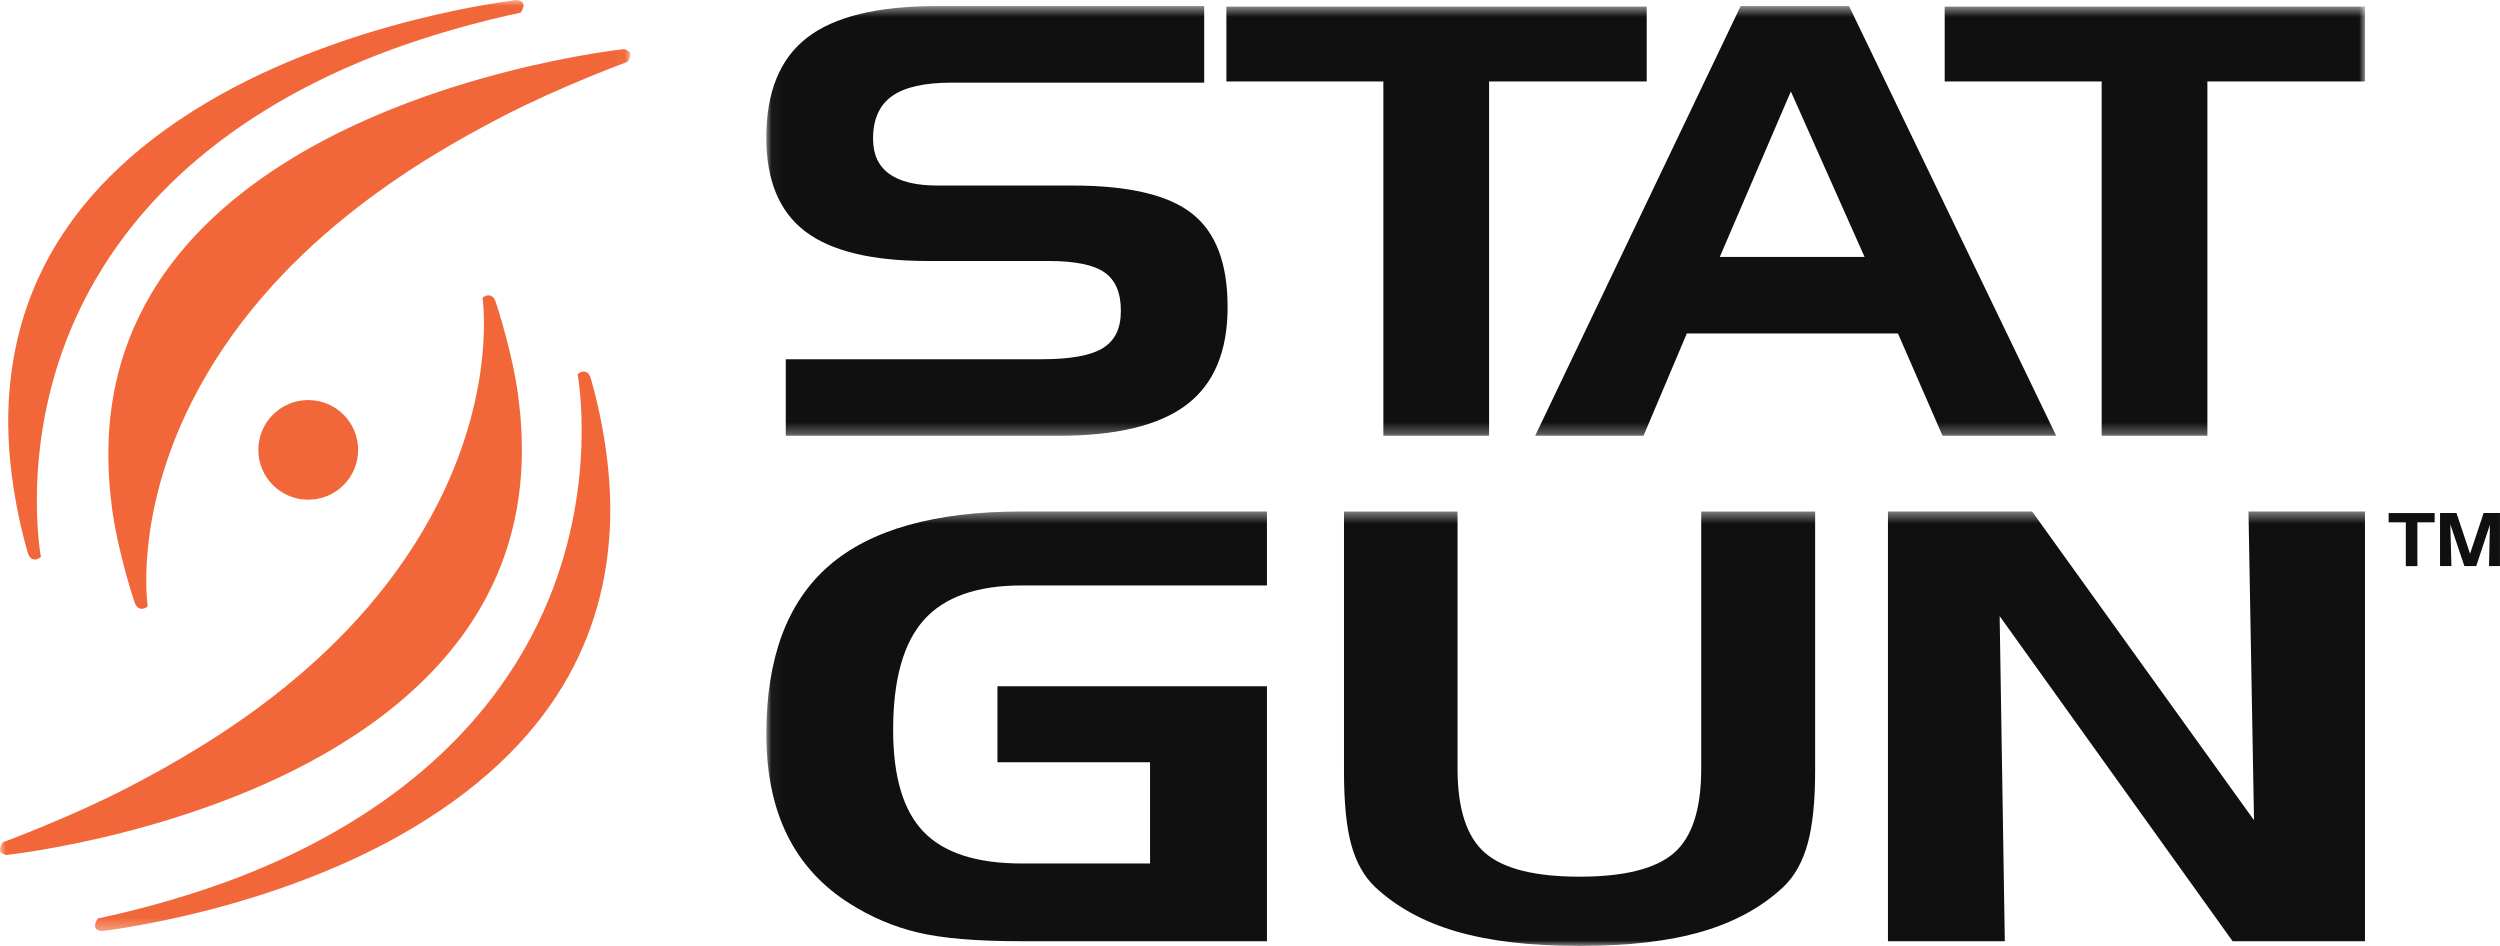
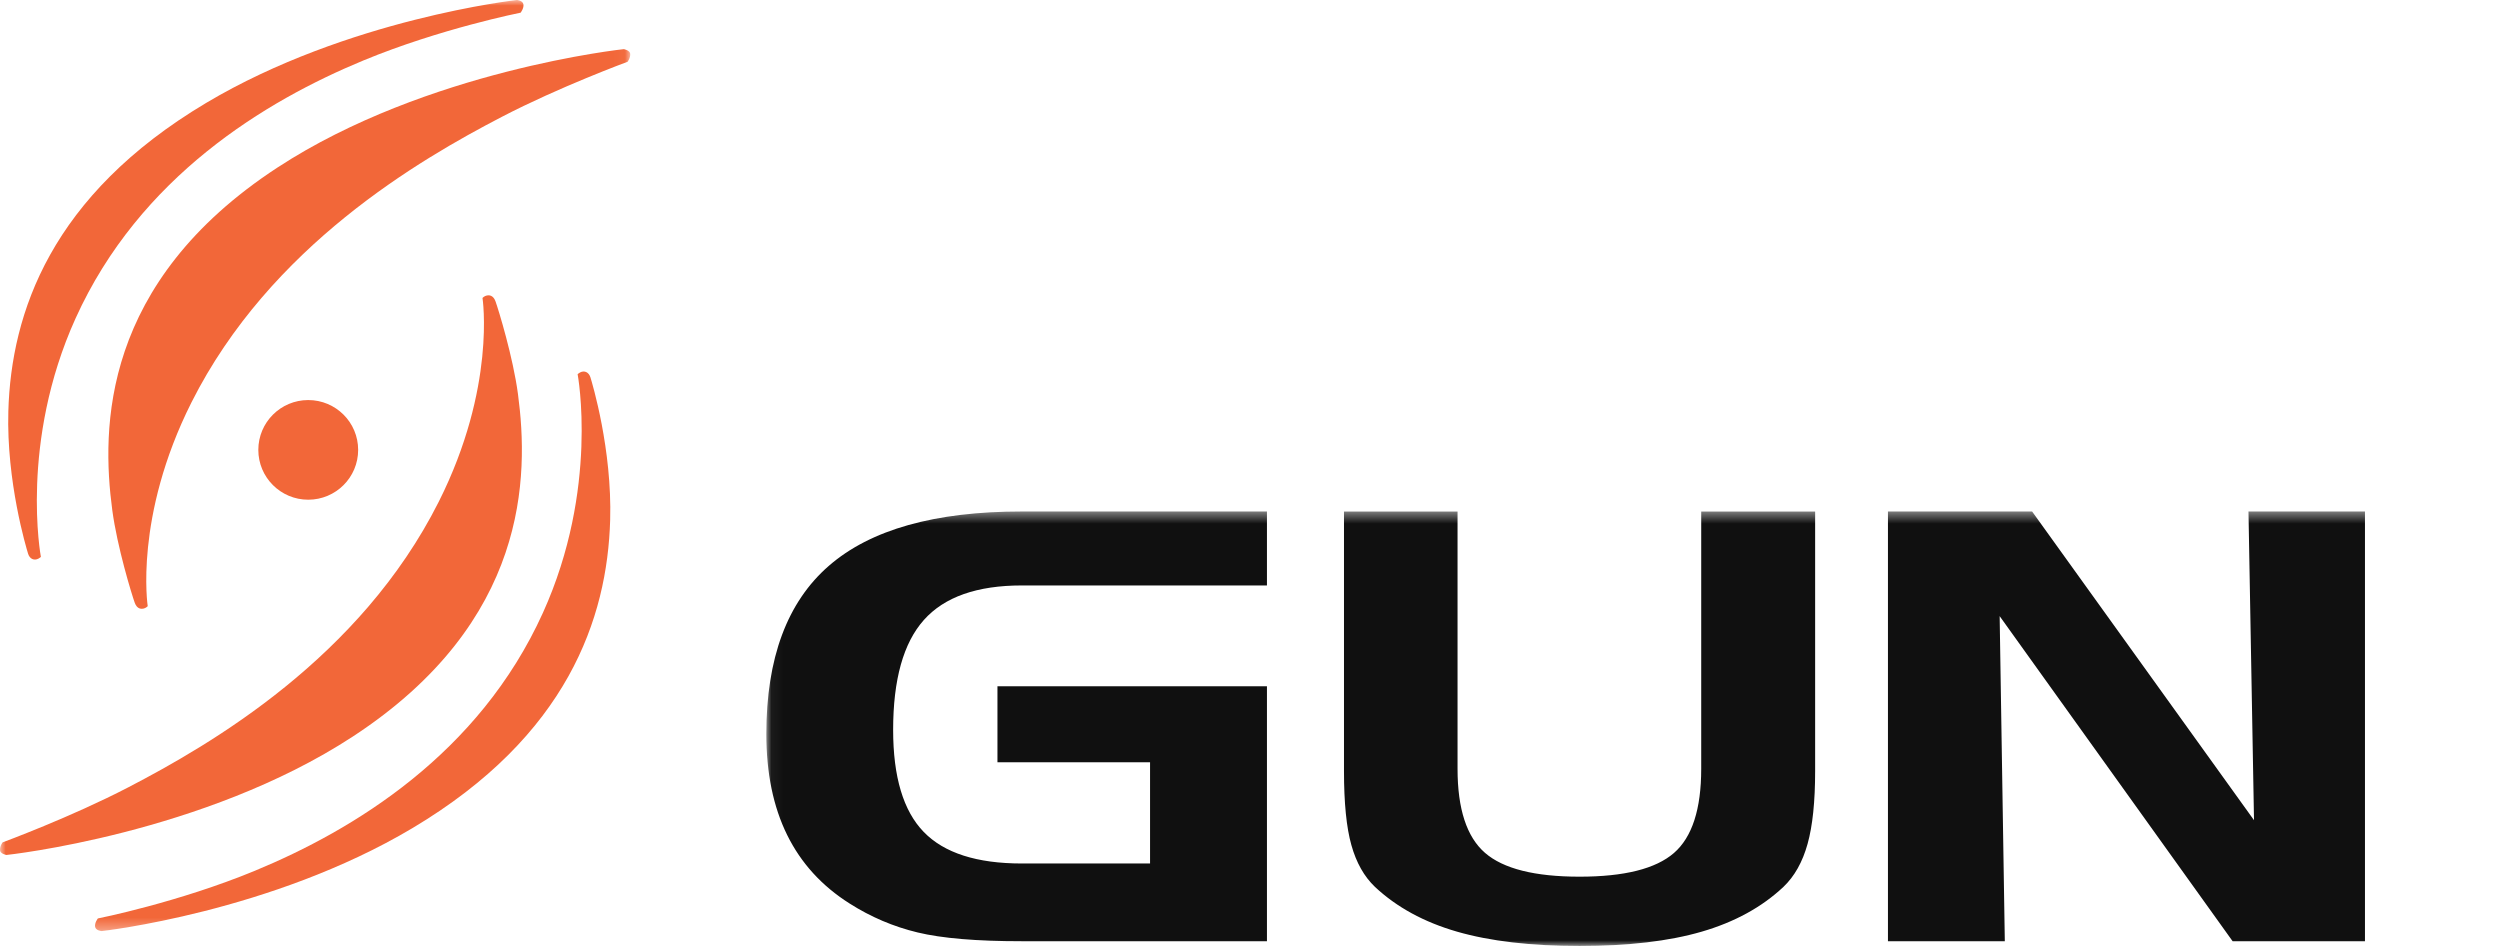
<svg xmlns="http://www.w3.org/2000/svg" width="222" height="84" viewBox="0 0 222 84" fill="none">
  <g clip-path="url(#clip0_528_4566)">
    <mask id="mask0_528_4566" style="mask-type:luminance" maskUnits="userSpaceOnUse" x="68" y="0" width="143" height="39">
-       <path d="M210.011 0.539H68.046V38.705H210.011V0.539Z" fill="white" />
+       <path d="M210.011 0.539V38.705H210.011V0.539Z" fill="white" />
    </mask>
    <g mask="url(#mask0_528_4566)">
-       <path d="M186.624 38.702H196.016V7.236H210.015V0.588H172.688V7.236H186.627V38.702H186.624ZM136.317 38.702H145.943L149.788 29.614H168.539L172.5 38.702H182.594L164.196 0.539H154.57L136.317 38.705V38.702ZM165.573 22.814H152.718L159.029 8.121L165.573 22.814ZM122.839 38.702H132.231V7.236H146.229V0.588H108.903V7.236H122.842V38.702H122.839ZM106.929 0.539H83.189C77.926 0.539 74.087 1.473 71.671 3.342C69.256 5.21 68.046 8.17 68.046 12.22C68.046 16.009 69.197 18.785 71.493 20.542C73.793 22.298 77.425 23.176 82.394 23.176H93.108C95.454 23.176 97.115 23.515 98.081 24.189C99.049 24.864 99.534 25.999 99.534 27.591C99.534 29.183 99.007 30.235 97.949 30.9C96.891 31.567 95.072 31.9 92.492 31.9H69.776V38.702H93.928C99.132 38.702 102.948 37.781 105.373 35.936C107.799 34.094 109.011 31.206 109.011 27.278C109.011 23.351 107.96 20.63 105.858 18.969C103.755 17.308 100.219 16.476 95.25 16.476H83.248C81.35 16.476 79.923 16.131 78.964 15.437C78.005 14.746 77.527 13.706 77.527 12.322C77.527 10.591 78.091 9.328 79.214 8.532C80.338 7.736 82.105 7.338 84.51 7.338H106.932V0.539H106.929Z" fill="#101010" />
-     </g>
+       </g>
    <mask id="mask1_528_4566" style="mask-type:luminance" maskUnits="userSpaceOnUse" x="68" y="45" width="155" height="39">
      <path d="M222 45.42H68.047V84.001H222V45.42Z" fill="white" />
    </mask>
    <g mask="url(#mask1_528_4566)">
      <path d="M167.65 83.582H178.027L177.569 54.712L198.257 83.582H210.009V45.416H199.665L200.156 72.833L180.449 45.416H167.65V83.582ZM119.346 45.419V68.474C119.346 71.297 119.564 73.484 120.002 75.043C120.437 76.602 121.136 77.839 122.098 78.757C124.019 80.556 126.444 81.882 129.381 82.73C132.317 83.579 135.945 84.003 140.265 84.003C144.586 84.003 148.204 83.579 151.117 82.73C154.03 81.882 156.449 80.559 158.367 78.757C159.349 77.823 160.064 76.55 160.512 74.941C160.96 73.333 161.184 71.175 161.184 68.478V45.423H151.068V68.27C151.068 71.853 150.26 74.346 148.645 75.747C147.031 77.148 144.236 77.849 140.265 77.849C136.294 77.849 133.493 77.145 131.869 75.734C130.244 74.323 129.43 71.836 129.43 68.27V45.423H119.346V45.419ZM102.125 67.695V76.678H90.732C86.738 76.678 83.835 75.744 82.026 73.875C80.214 72.007 79.311 68.987 79.311 64.813C79.311 60.346 80.22 57.093 82.043 55.05C83.865 53.008 86.761 51.988 90.736 51.988H112.505V45.419H90.736C83.011 45.419 77.297 47.028 73.6 50.248C69.899 53.468 68.05 58.445 68.05 65.175C68.05 68.655 68.666 71.645 69.899 74.145C71.132 76.645 72.98 78.675 75.448 80.234C77.327 81.428 79.337 82.286 81.489 82.803C83.638 83.322 86.722 83.582 90.736 83.582H112.505V60.942H88.574V67.692H102.128L102.125 67.695Z" fill="#101010" />
    </g>
-     <path d="M212.111 45.561V46.384H213.637V50.272H214.665V46.384H216.197V45.561H212.111ZM220.547 45.555L219.341 49.173L218.135 45.555H216.675V50.268H217.687L217.588 46.558L218.837 50.268H219.891L221.104 46.597L221.025 50.268H221.997V45.555H220.544H220.547Z" fill="#101010" />
    <mask id="mask2_528_4566" style="mask-type:luminance" maskUnits="userSpaceOnUse" x="0" y="0" width="56" height="83">
      <path d="M55.965 0H0V82.681H55.965V0Z" fill="white" />
    </mask>
    <g mask="url(#mask2_528_4566)">
      <path d="M46.234 1.122C46.234 1.122 46.541 0.727 46.478 0.382C46.415 0.036 45.901 0 45.901 0C45.901 0 30.861 1.664 18.309 9.138C4.528 17.345 0.992 27.772 0.741 36.512C0.563 42.765 2.333 48.649 2.495 49.172C2.636 49.633 3.032 49.81 3.414 49.607C3.539 49.541 3.631 49.452 3.631 49.452C3.631 49.452 1.717 39.301 6.713 28.265C12.404 15.697 23.562 8.97 32.285 5.362C39.1 2.543 46.234 1.125 46.234 1.125" fill="#F26739" />
      <path d="M13.118 53.828C13.118 53.828 11.886 45.908 17.004 35.73C23.983 21.859 37.247 14.182 44.543 10.386C49.671 7.718 55.731 5.485 55.731 5.485C55.731 5.485 55.995 5.156 55.962 4.771C55.935 4.465 55.398 4.363 55.398 4.363C55.398 4.363 37.893 6.215 24.636 14.879C9.019 25.086 8.993 37.993 9.971 45.306C10.406 48.559 11.685 52.746 11.965 53.526C12.176 54.108 12.562 54.075 12.72 54.049C12.95 54.009 13.115 53.832 13.115 53.832" fill="#F26739" />
      <path d="M27.371 44.374C29.82 44.374 31.804 42.394 31.804 39.95C31.804 37.506 29.82 35.525 27.371 35.525C24.923 35.525 22.939 37.506 22.939 39.95C22.939 42.394 24.923 44.374 27.371 44.374Z" fill="#F26739" />
      <path d="M8.69 81.559C8.69 81.559 8.384 81.954 8.447 82.299C8.509 82.644 9.023 82.681 9.023 82.681C9.023 82.681 24.063 81.016 36.615 73.543C50.397 65.336 53.933 54.909 54.183 46.169C54.361 39.916 52.592 34.031 52.43 33.508C52.288 33.048 51.893 32.87 51.511 33.074C51.385 33.14 51.293 33.229 51.293 33.229C51.293 33.229 53.208 43.38 48.212 54.415C42.521 66.987 31.363 73.714 22.64 77.322C15.825 80.141 8.69 81.559 8.69 81.559Z" fill="#F26739" />
      <path d="M42.846 26.457C42.846 26.457 44.079 34.377 38.961 44.555C31.982 58.426 18.718 66.103 11.422 69.899C6.294 72.567 0.234 74.8 0.234 74.8C0.234 74.8 -0.03 75.129 0.003 75.514C0.03 75.82 0.567 75.922 0.567 75.922C0.567 75.922 18.072 74.07 31.329 65.406C46.946 55.199 46.972 42.292 45.994 34.979C45.559 31.726 44.28 27.539 44 26.759C43.789 26.177 43.403 26.21 43.245 26.236C43.014 26.276 42.85 26.453 42.85 26.453" fill="#F26739" />
    </g>
  </g>
  <defs>
    <clipPath id="clip0_528_4566">
      <rect width="222" height="84" fill="white" />
    </clipPath>
  </defs>
</svg>